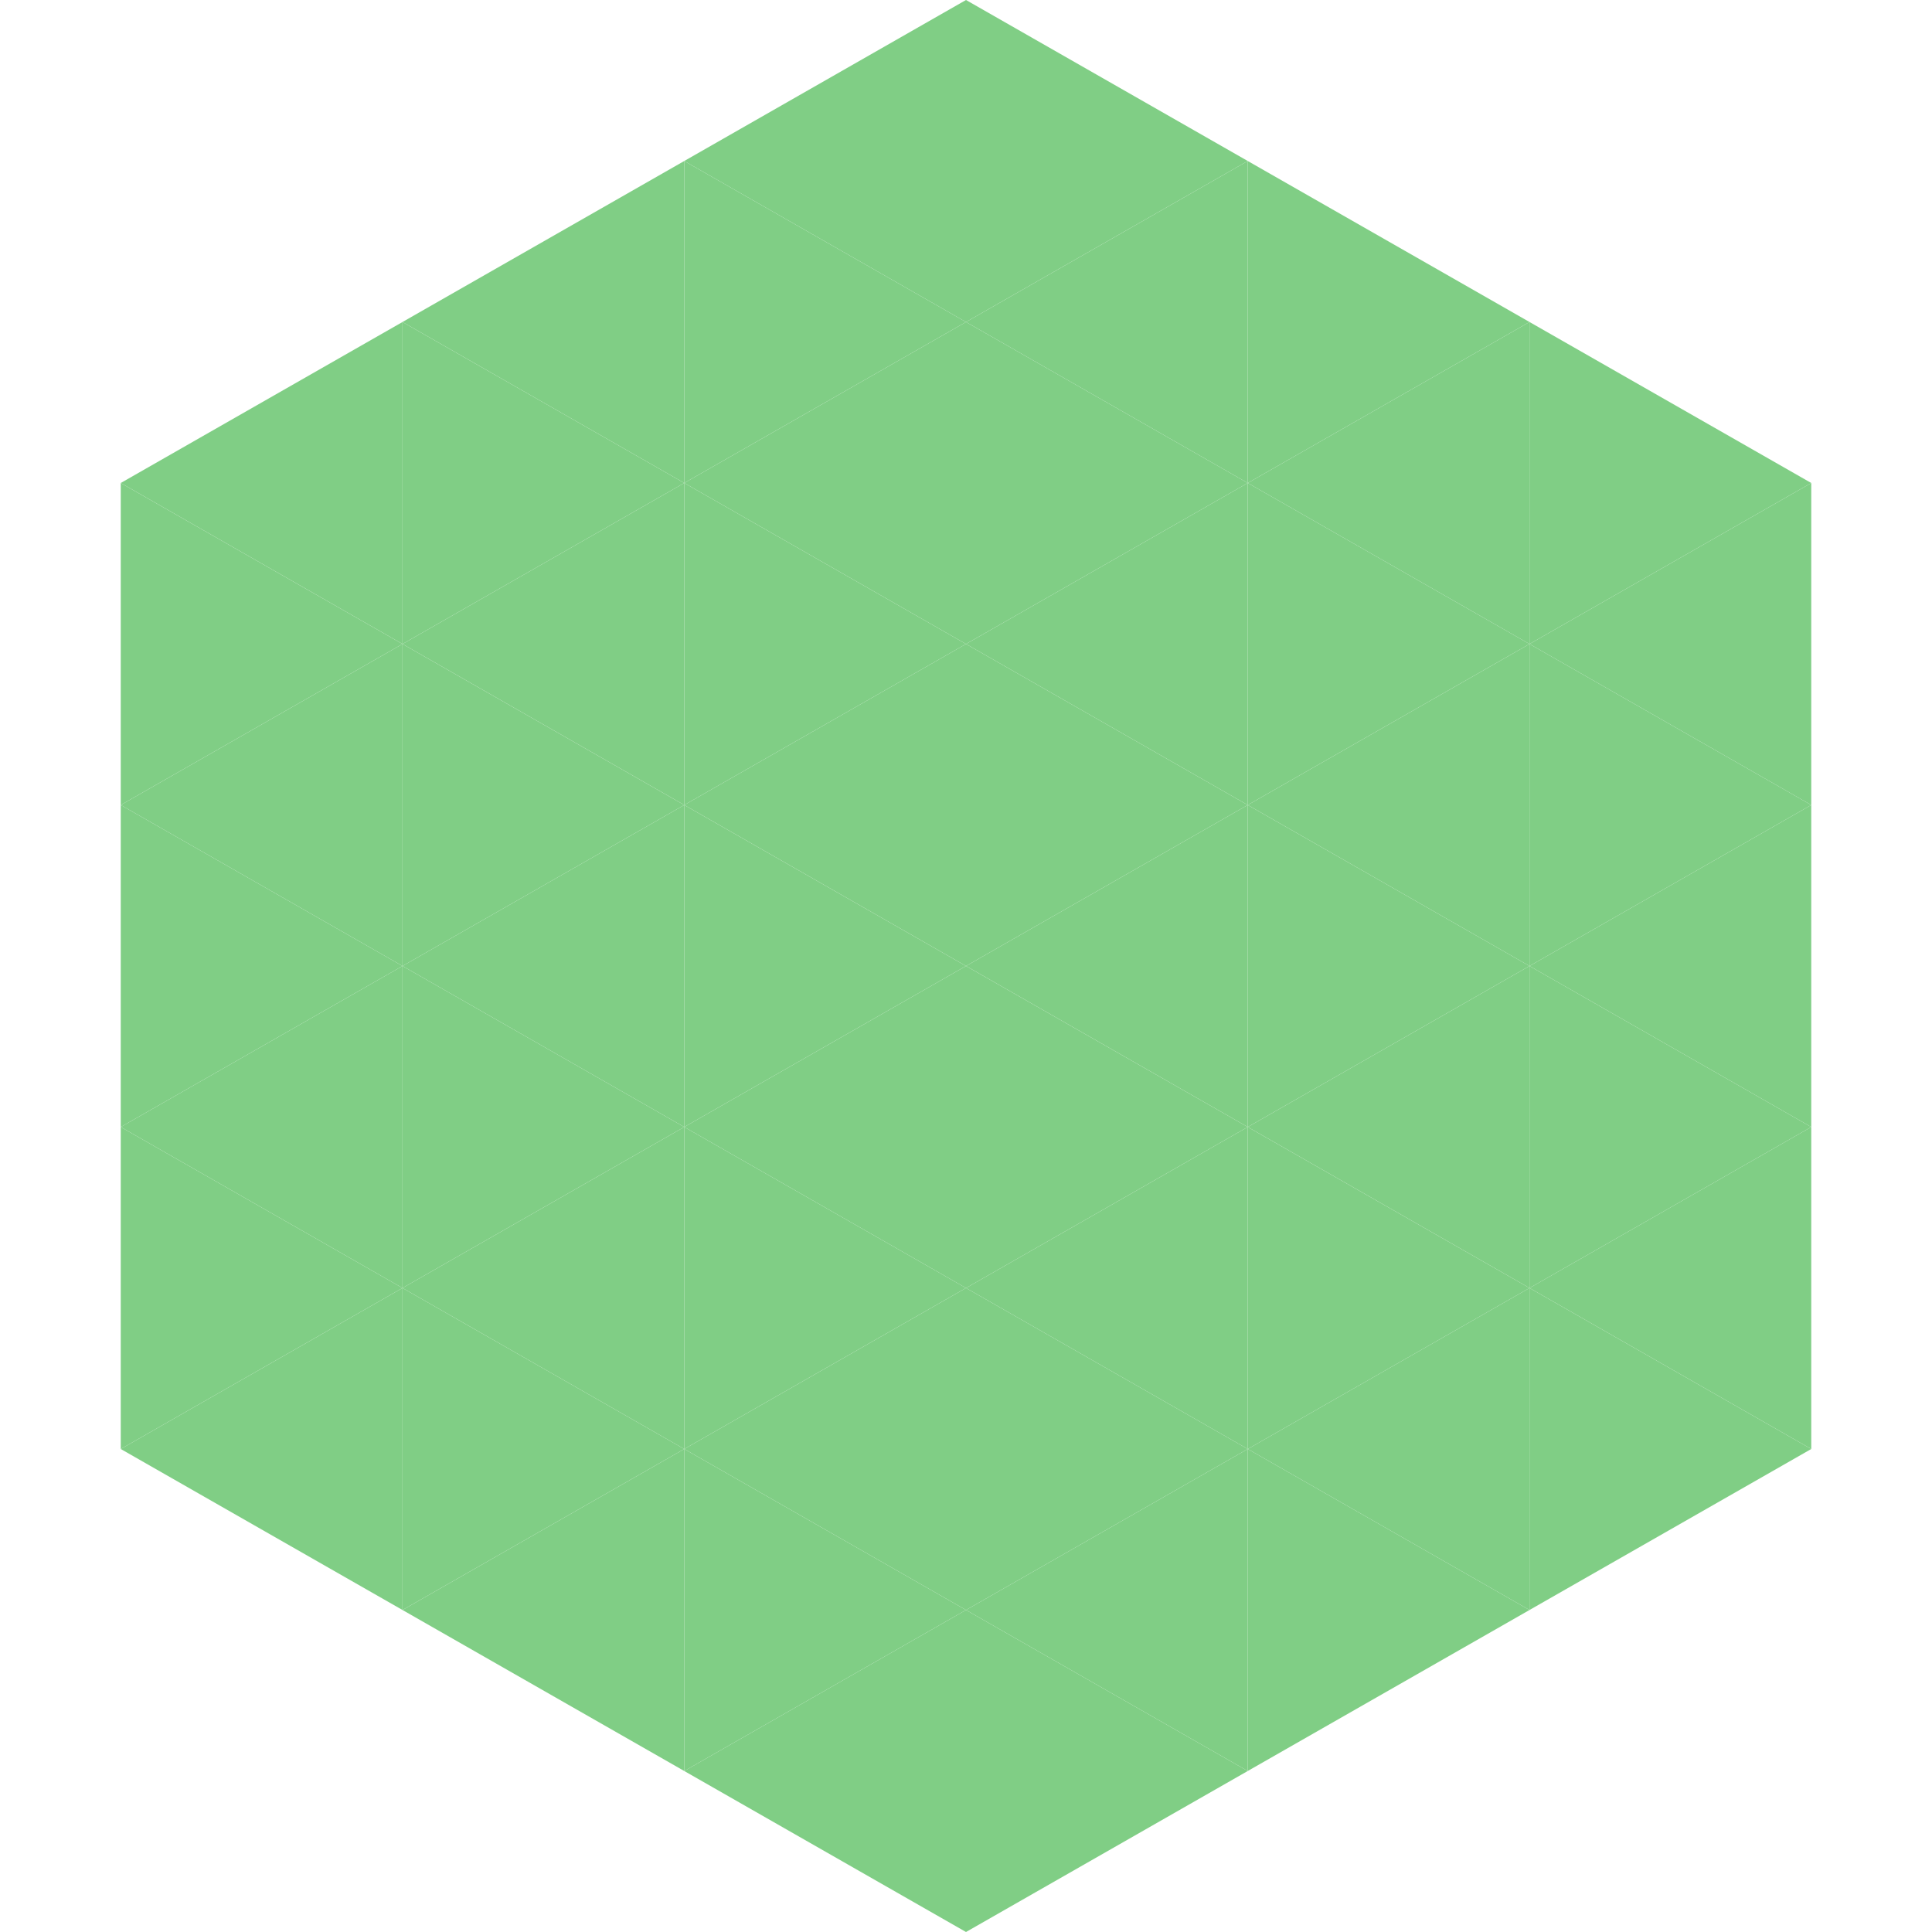
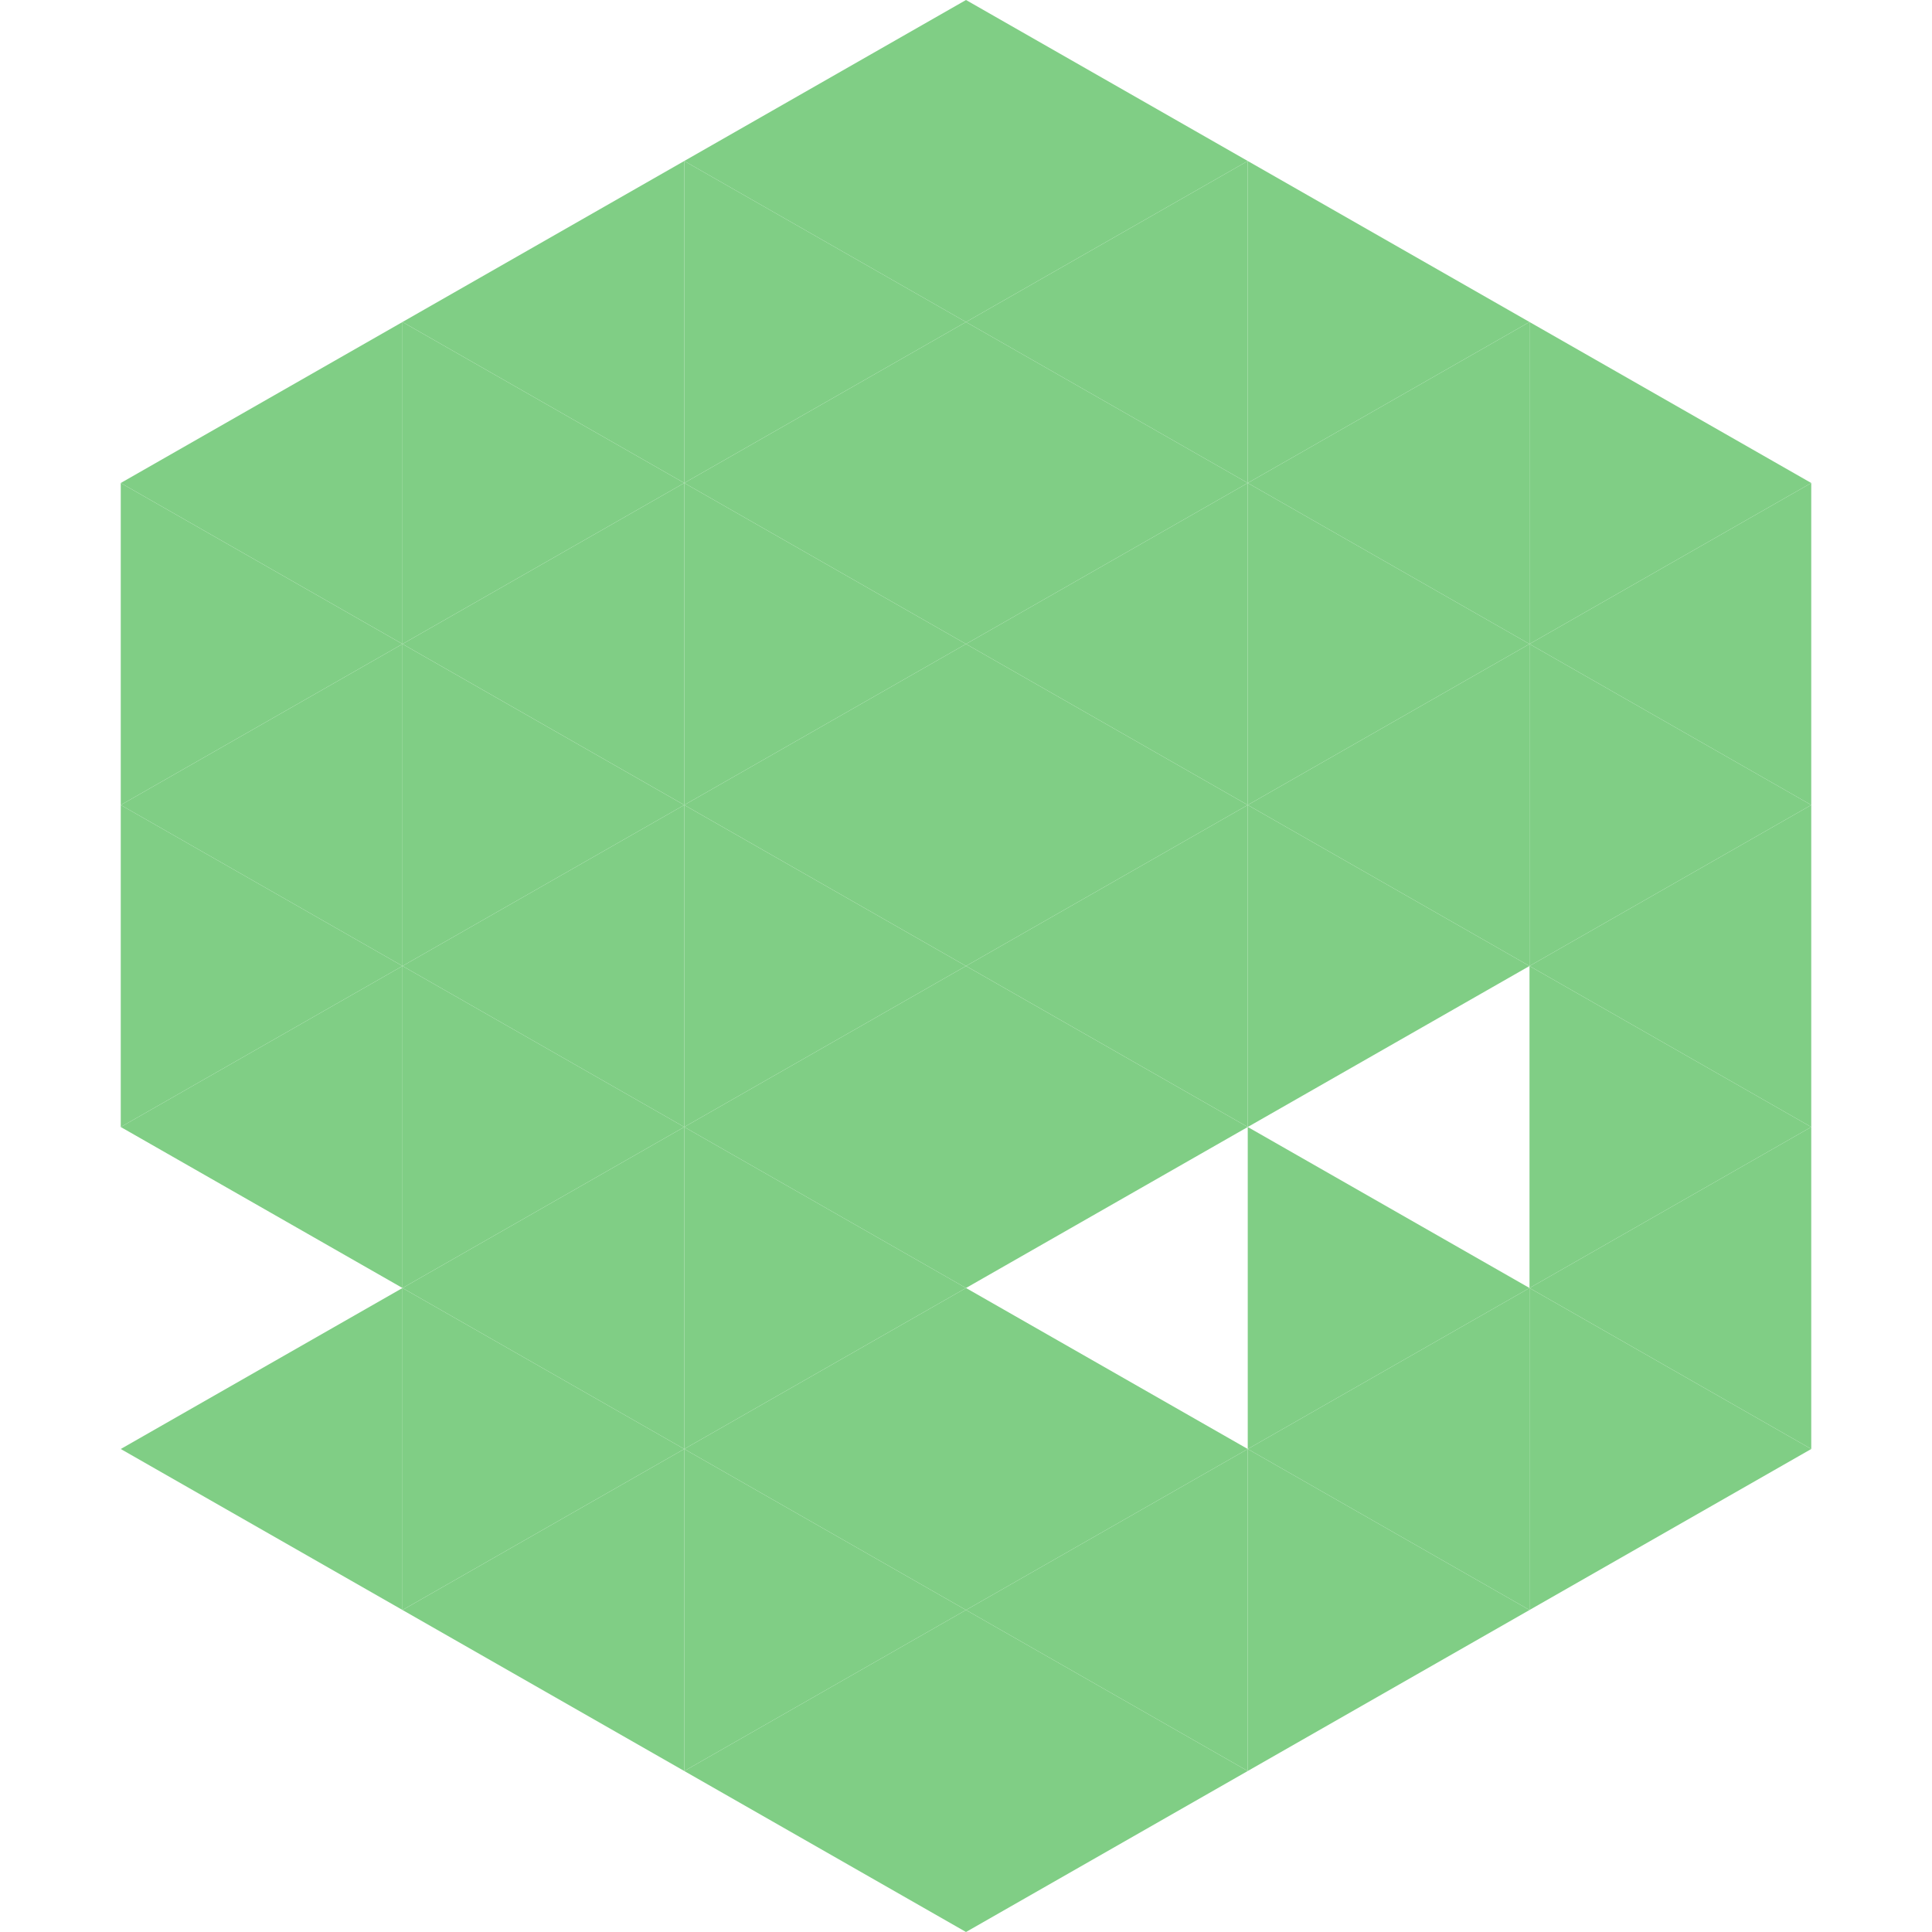
<svg xmlns="http://www.w3.org/2000/svg" width="240" height="240">
  <polygon points="50,40 15,60 50,80" style="fill:rgb(128,206,133)" />
  <polygon points="190,40 225,60 190,80" style="fill:rgb(128,206,133)" />
  <polygon points="15,60 50,80 15,100" style="fill:rgb(128,206,133)" />
  <polygon points="225,60 190,80 225,100" style="fill:rgb(128,206,133)" />
  <polygon points="50,80 15,100 50,120" style="fill:rgb(128,206,133)" />
  <polygon points="190,80 225,100 190,120" style="fill:rgb(128,206,133)" />
  <polygon points="15,100 50,120 15,140" style="fill:rgb(128,206,133)" />
  <polygon points="225,100 190,120 225,140" style="fill:rgb(128,206,133)" />
  <polygon points="50,120 15,140 50,160" style="fill:rgb(128,206,133)" />
  <polygon points="190,120 225,140 190,160" style="fill:rgb(128,206,133)" />
-   <polygon points="15,140 50,160 15,180" style="fill:rgb(128,206,133)" />
  <polygon points="225,140 190,160 225,180" style="fill:rgb(128,206,133)" />
  <polygon points="50,160 15,180 50,200" style="fill:rgb(128,206,133)" />
  <polygon points="190,160 225,180 190,200" style="fill:rgb(128,206,133)" />
-   <polygon points="15,180 50,200 15,220" style="fill:rgb(255,255,255); fill-opacity:0" />
  <polygon points="225,180 190,200 225,220" style="fill:rgb(255,255,255); fill-opacity:0" />
-   <polygon points="50,0 85,20 50,40" style="fill:rgb(255,255,255); fill-opacity:0" />
  <polygon points="190,0 155,20 190,40" style="fill:rgb(255,255,255); fill-opacity:0" />
  <polygon points="85,20 50,40 85,60" style="fill:rgb(128,206,133)" />
  <polygon points="155,20 190,40 155,60" style="fill:rgb(128,206,133)" />
  <polygon points="50,40 85,60 50,80" style="fill:rgb(128,206,133)" />
  <polygon points="190,40 155,60 190,80" style="fill:rgb(128,206,133)" />
  <polygon points="85,60 50,80 85,100" style="fill:rgb(128,206,133)" />
  <polygon points="155,60 190,80 155,100" style="fill:rgb(128,206,133)" />
  <polygon points="50,80 85,100 50,120" style="fill:rgb(128,206,133)" />
  <polygon points="190,80 155,100 190,120" style="fill:rgb(128,206,133)" />
  <polygon points="85,100 50,120 85,140" style="fill:rgb(128,206,133)" />
  <polygon points="155,100 190,120 155,140" style="fill:rgb(128,206,133)" />
  <polygon points="50,120 85,140 50,160" style="fill:rgb(128,206,133)" />
-   <polygon points="190,120 155,140 190,160" style="fill:rgb(128,206,133)" />
  <polygon points="85,140 50,160 85,180" style="fill:rgb(128,206,133)" />
  <polygon points="155,140 190,160 155,180" style="fill:rgb(128,206,133)" />
  <polygon points="50,160 85,180 50,200" style="fill:rgb(128,206,133)" />
  <polygon points="190,160 155,180 190,200" style="fill:rgb(128,206,133)" />
  <polygon points="85,180 50,200 85,220" style="fill:rgb(128,206,133)" />
  <polygon points="155,180 190,200 155,220" style="fill:rgb(128,206,133)" />
  <polygon points="120,0 85,20 120,40" style="fill:rgb(128,206,133)" />
  <polygon points="120,0 155,20 120,40" style="fill:rgb(128,206,133)" />
  <polygon points="85,20 120,40 85,60" style="fill:rgb(128,206,133)" />
  <polygon points="155,20 120,40 155,60" style="fill:rgb(128,206,133)" />
  <polygon points="120,40 85,60 120,80" style="fill:rgb(128,206,133)" />
  <polygon points="120,40 155,60 120,80" style="fill:rgb(128,206,133)" />
  <polygon points="85,60 120,80 85,100" style="fill:rgb(128,206,133)" />
  <polygon points="155,60 120,80 155,100" style="fill:rgb(128,206,133)" />
  <polygon points="120,80 85,100 120,120" style="fill:rgb(128,206,133)" />
  <polygon points="120,80 155,100 120,120" style="fill:rgb(128,206,133)" />
  <polygon points="85,100 120,120 85,140" style="fill:rgb(128,206,133)" />
  <polygon points="155,100 120,120 155,140" style="fill:rgb(128,206,133)" />
  <polygon points="120,120 85,140 120,160" style="fill:rgb(128,206,133)" />
  <polygon points="120,120 155,140 120,160" style="fill:rgb(128,206,133)" />
  <polygon points="85,140 120,160 85,180" style="fill:rgb(128,206,133)" />
-   <polygon points="155,140 120,160 155,180" style="fill:rgb(128,206,133)" />
  <polygon points="120,160 85,180 120,200" style="fill:rgb(128,206,133)" />
  <polygon points="120,160 155,180 120,200" style="fill:rgb(128,206,133)" />
  <polygon points="85,180 120,200 85,220" style="fill:rgb(128,206,133)" />
  <polygon points="155,180 120,200 155,220" style="fill:rgb(128,206,133)" />
  <polygon points="120,200 85,220 120,240" style="fill:rgb(128,206,133)" />
  <polygon points="120,200 155,220 120,240" style="fill:rgb(128,206,133)" />
  <polygon points="85,220 120,240 85,260" style="fill:rgb(255,255,255); fill-opacity:0" />
  <polygon points="155,220 120,240 155,260" style="fill:rgb(255,255,255); fill-opacity:0" />
</svg>